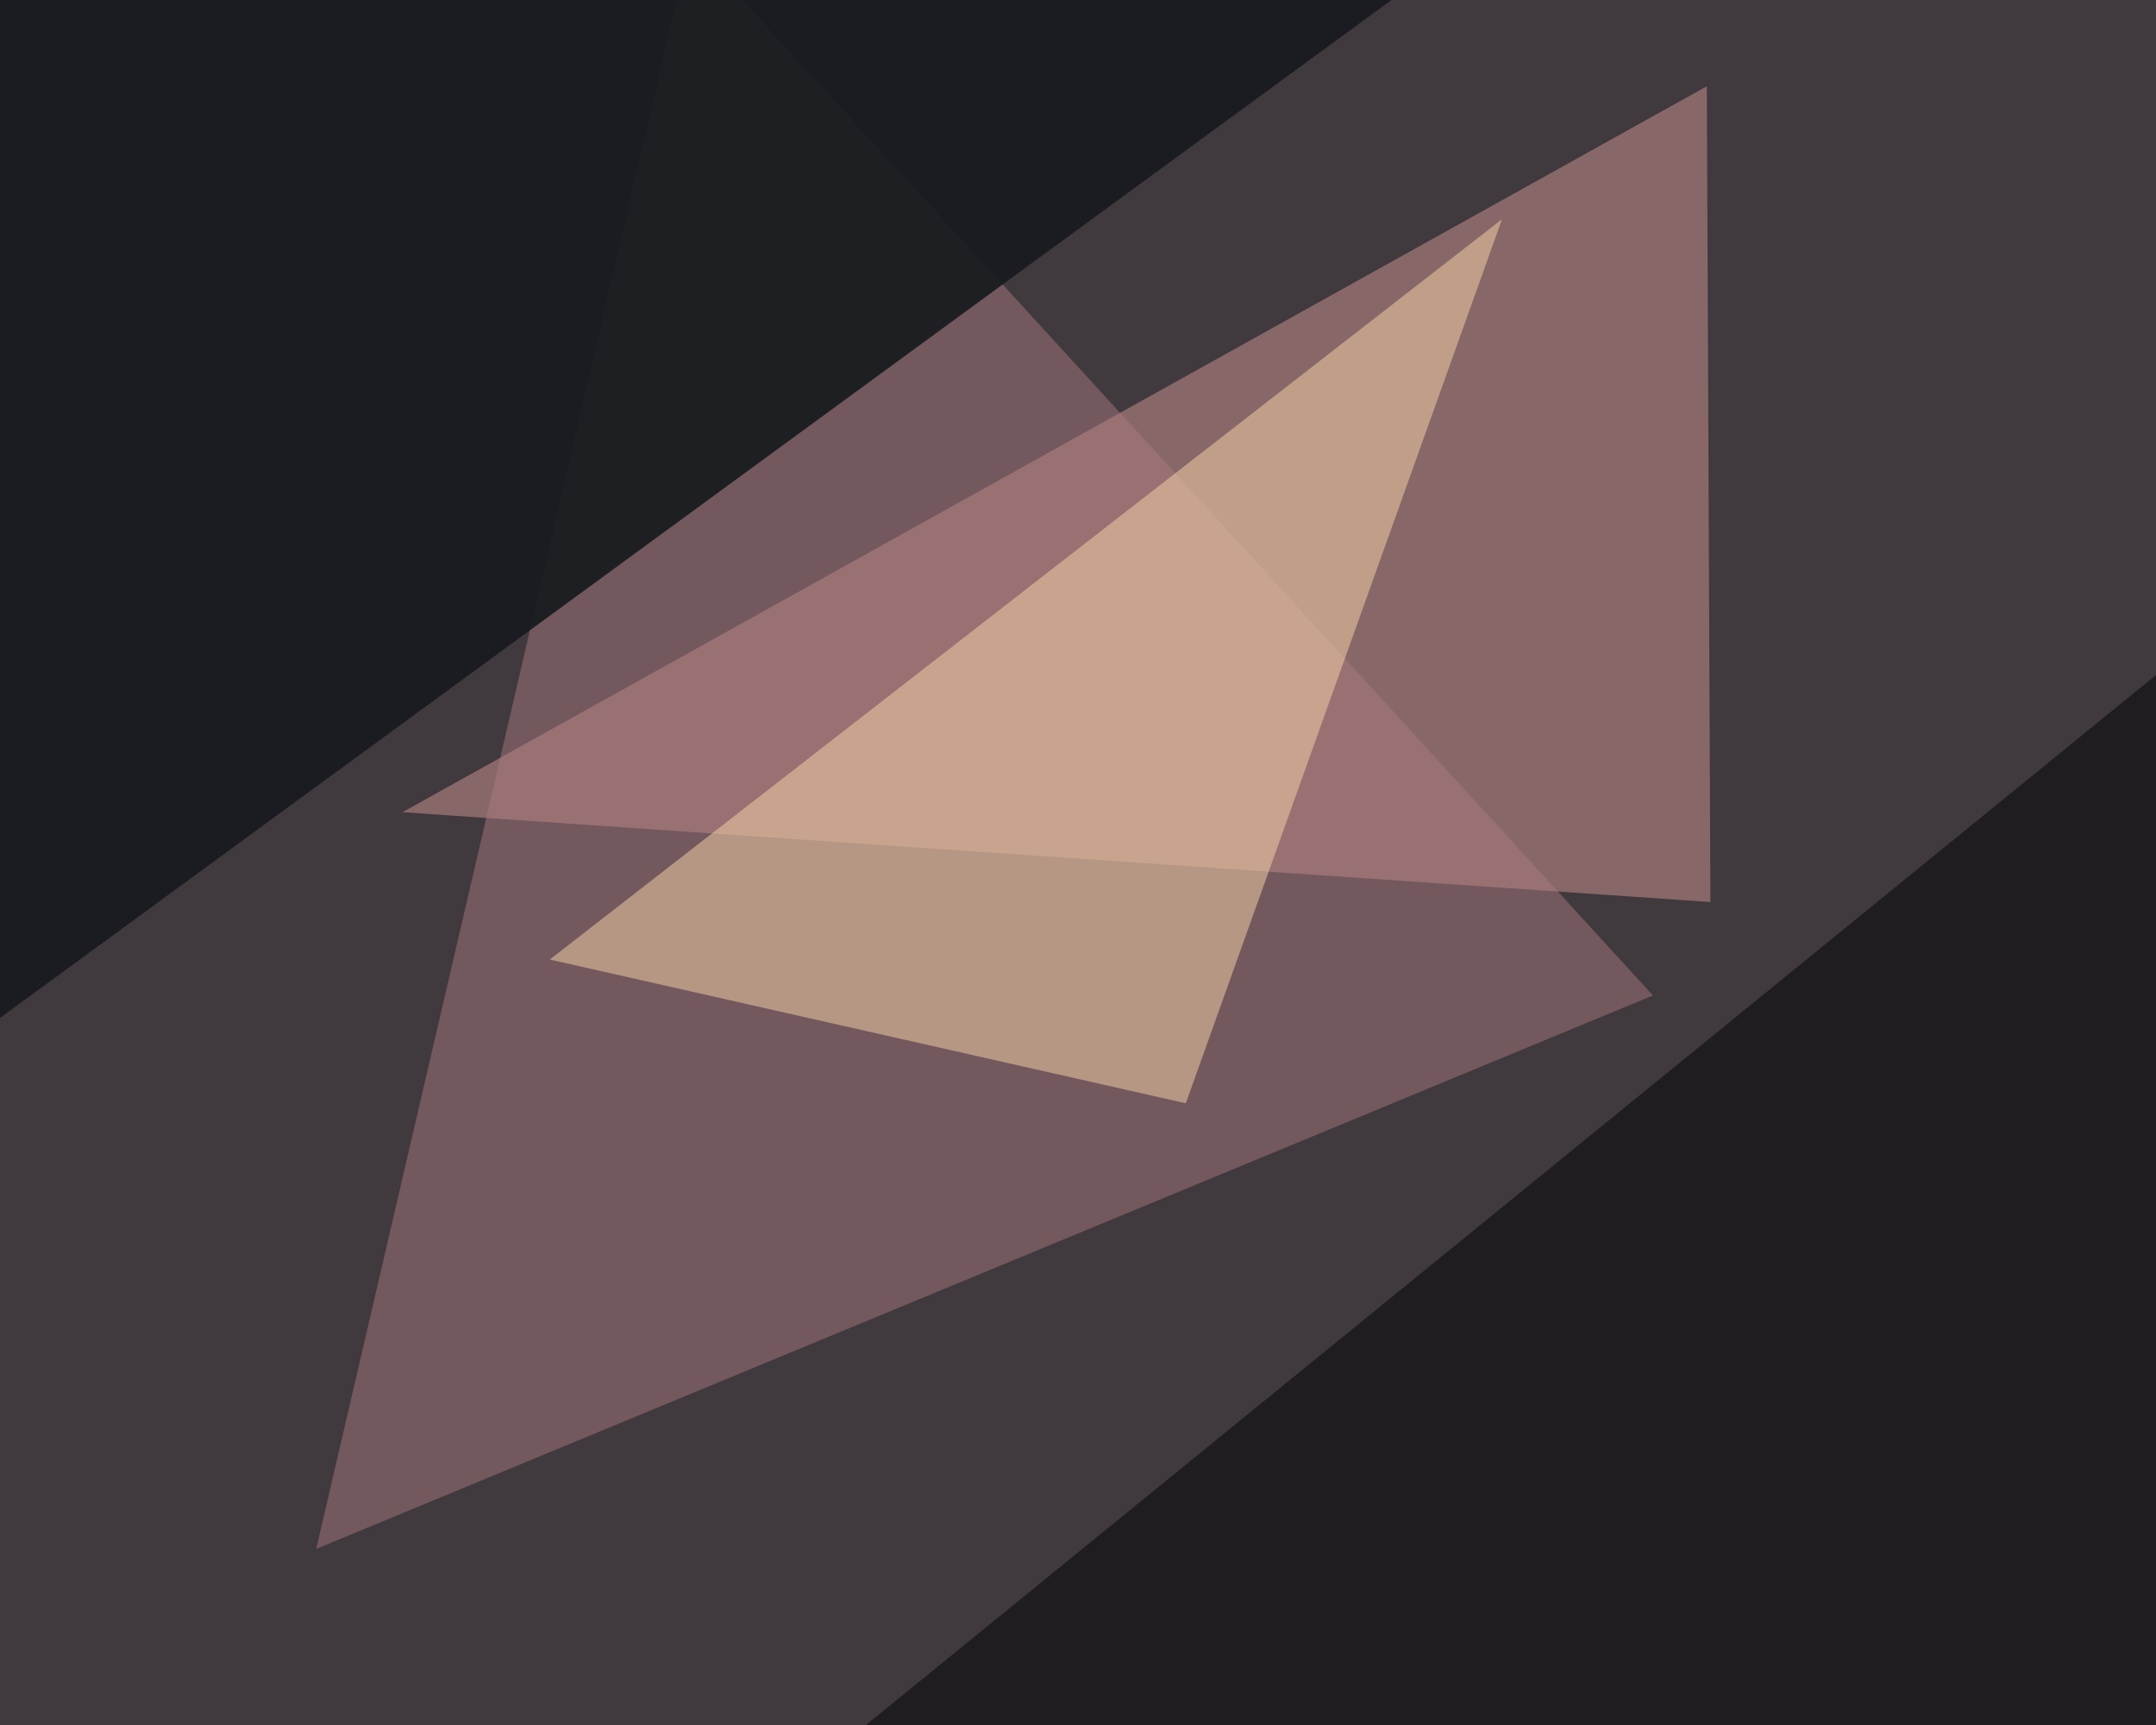
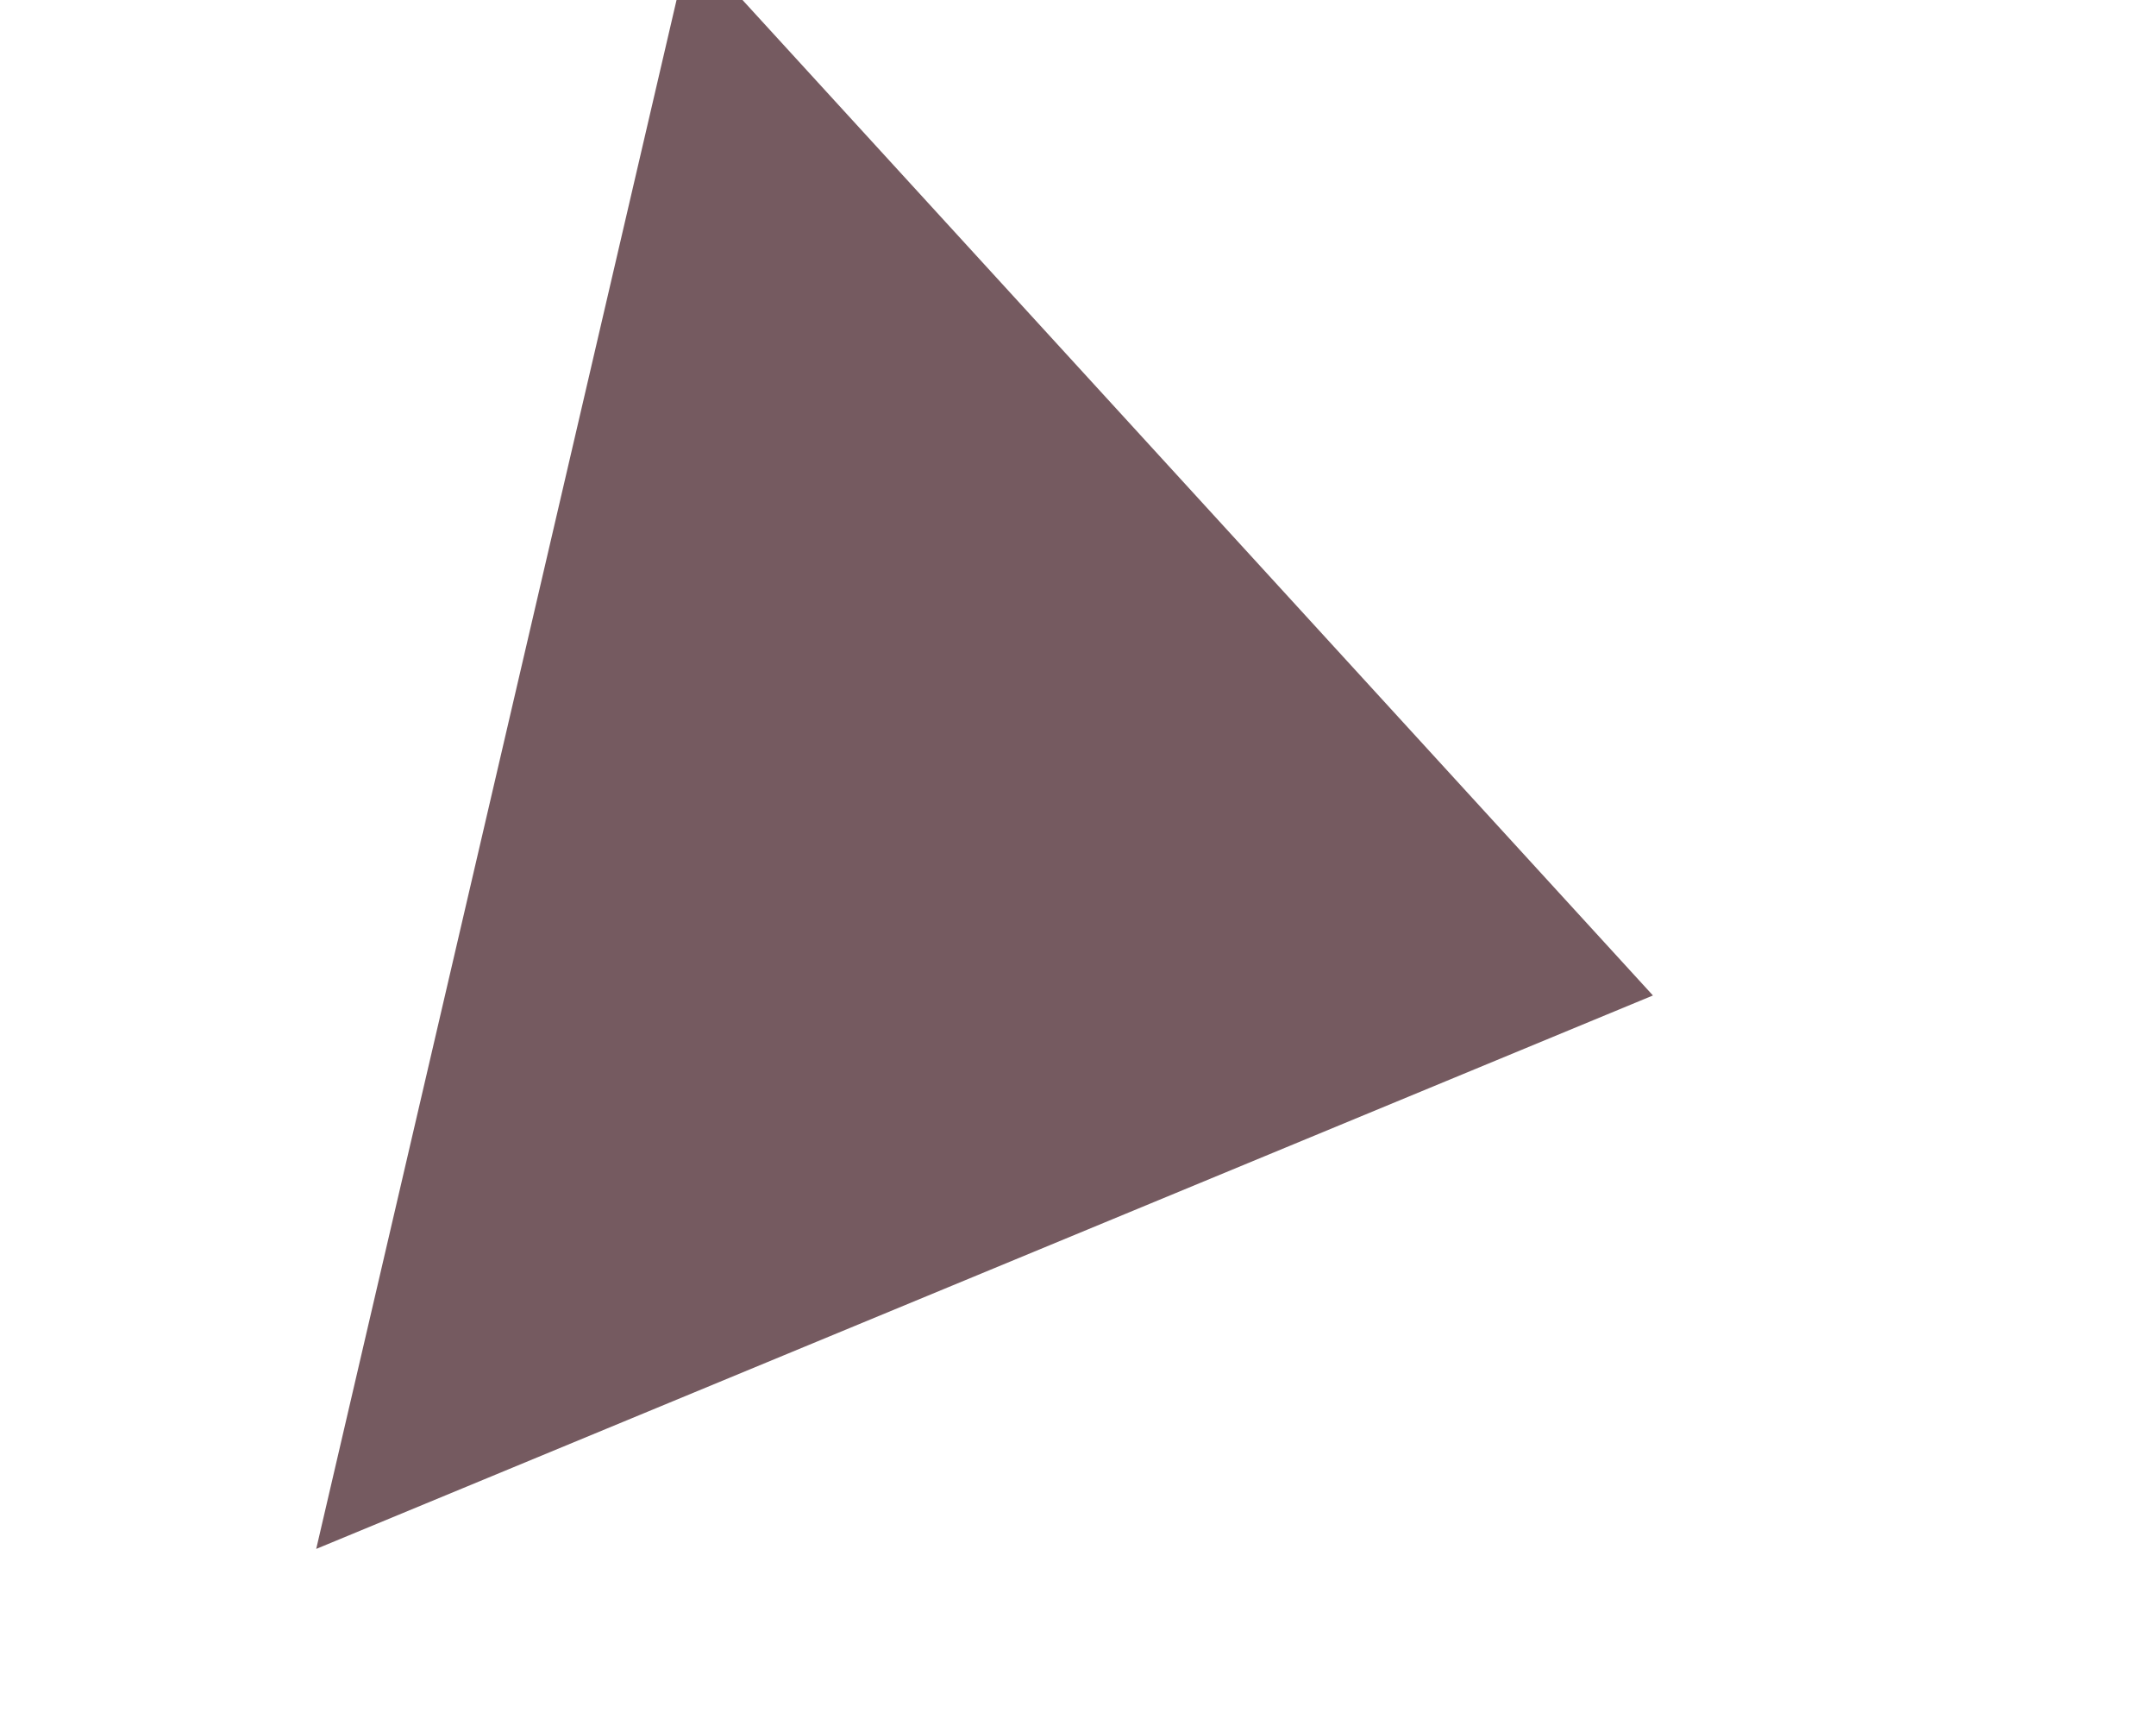
<svg xmlns="http://www.w3.org/2000/svg" width="600px" height="480px">
-   <rect width="600" height="480" fill="rgb(64,57,62)" />
  <polygon points="460,277 88,431 192,-16" fill="rgba(115,88,94,0.988)" />
-   <polygon points="476,251 112,226 475,24" fill="rgba(172,125,126,0.671)" />
-   <polygon points="-27,303 7,-231 472,-62" fill="rgba(23,26,31,0.925)" />
-   <polygon points="680,717 241,480 617,174" fill="rgba(29,28,29,0.922)" />
-   <polygon points="330,307 153,267 418,61" fill="rgba(248,214,168,0.502)" />
</svg>